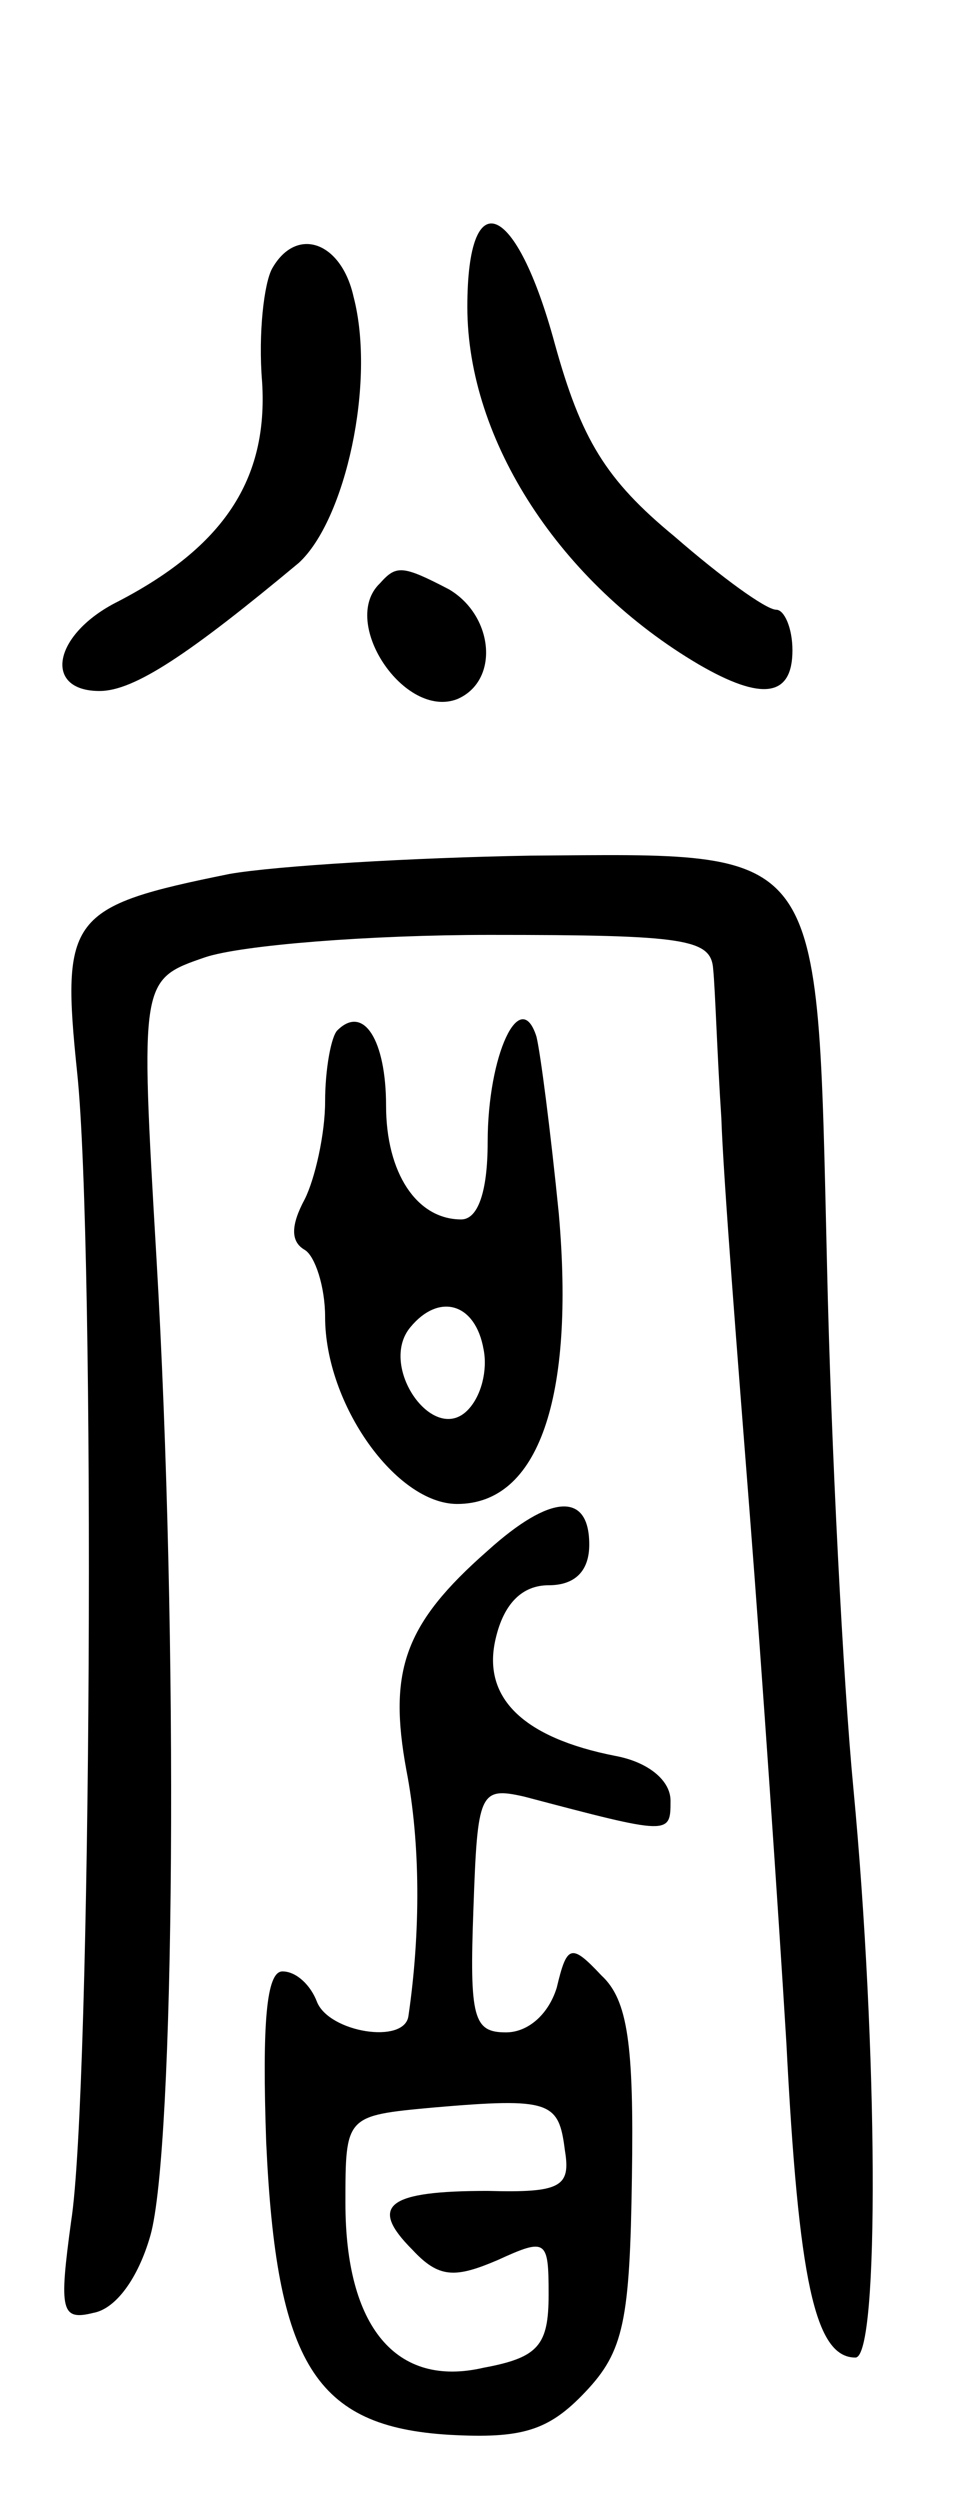
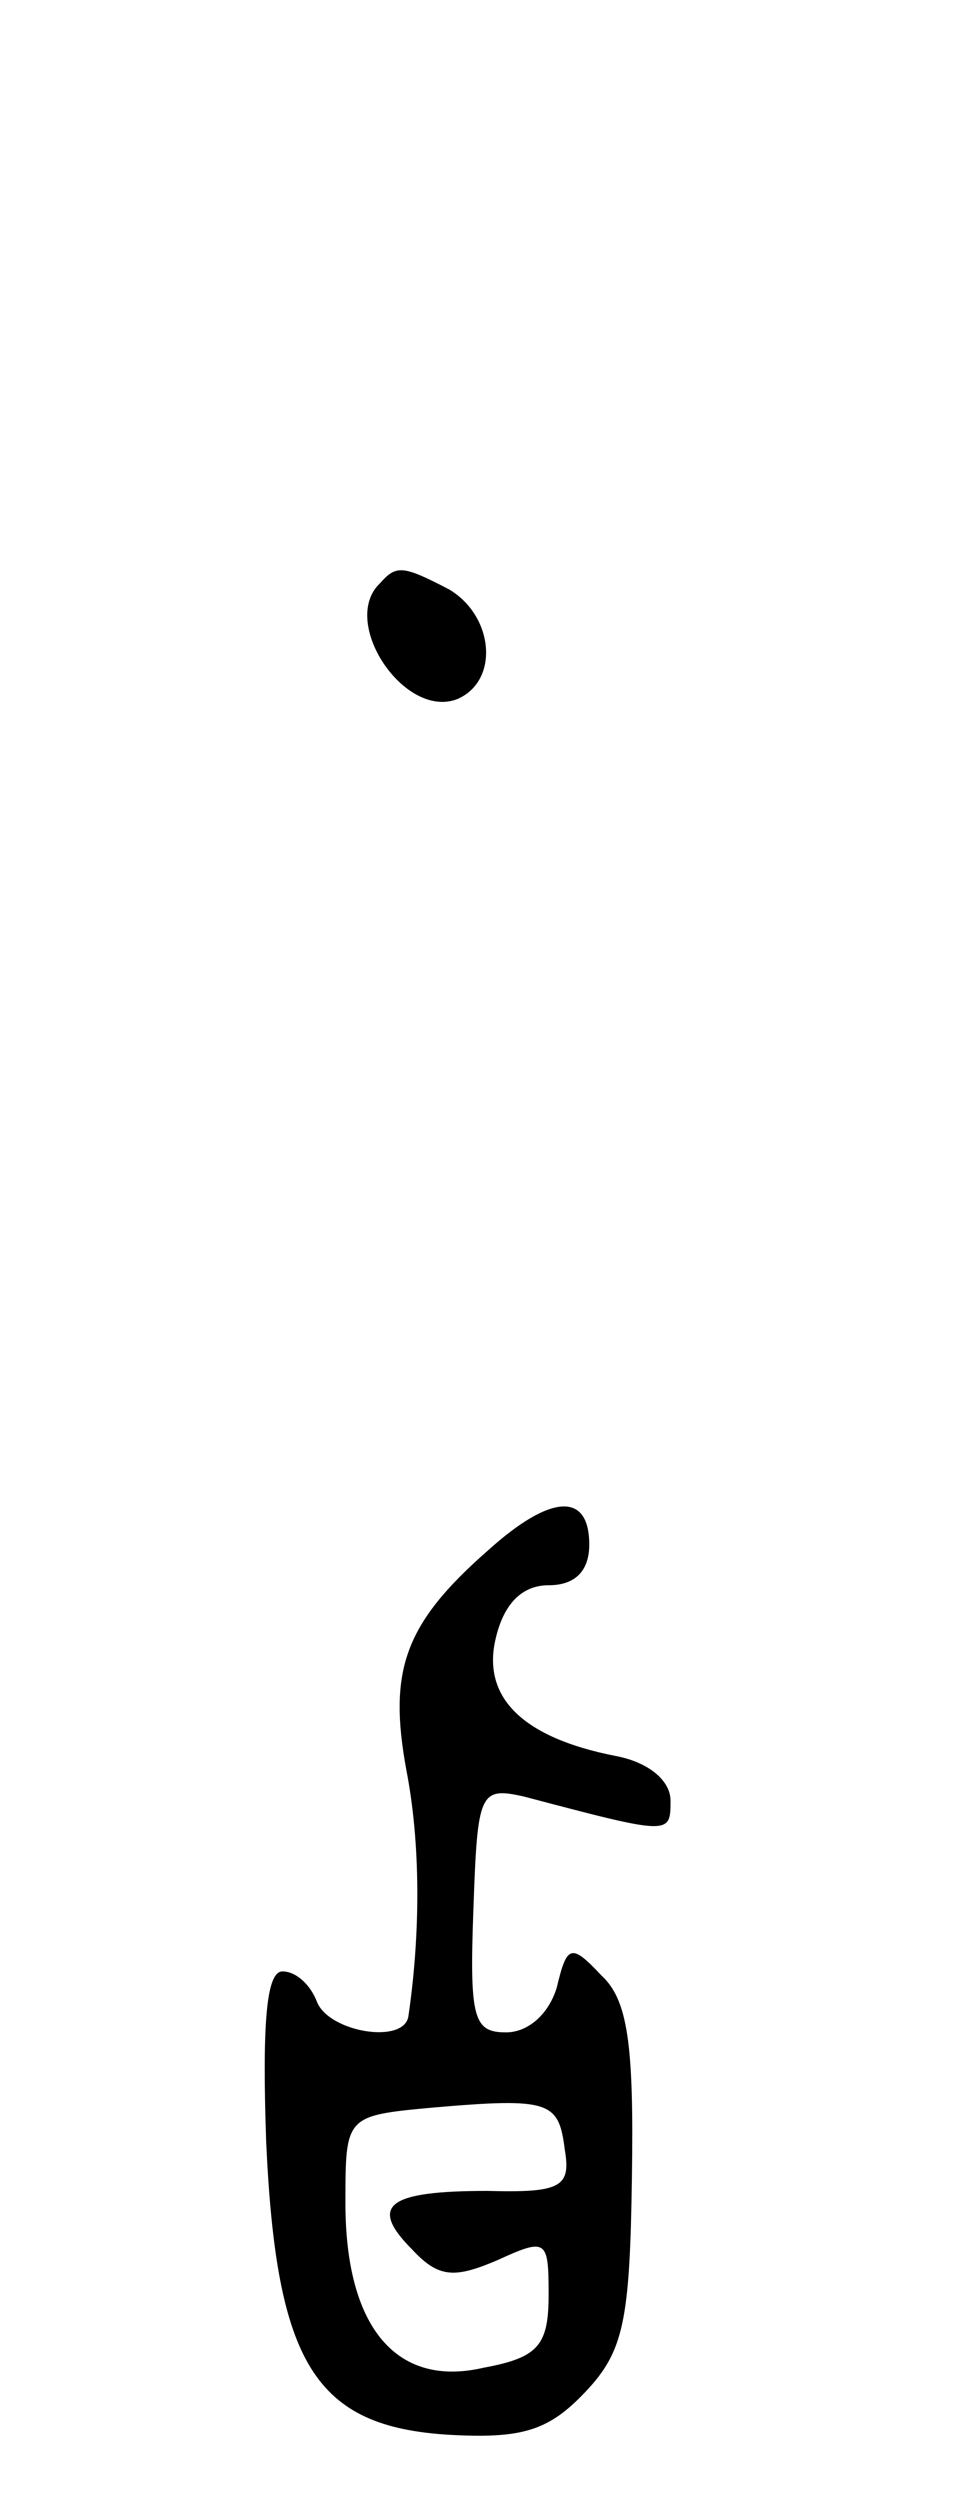
<svg xmlns="http://www.w3.org/2000/svg" version="1.0" width="47" height="123" viewBox="0 0 47 123">
  <g transform="translate(0,123) scale(0.1,-0.1)">
-     <path d="M230 1079 c0 -66 46 -136 114 -176 31 -18 46 -16 46 7 0 11 -4 20 -8 20 -5 0 -27 16 -50 36 -34 28 -46 48 -59 95 -19 70 -43 80 -43 18z" />
-     <path d="M134 1098 c-4 -7 -7 -32 -5 -56 3 -48 -19 -81 -71 -108 -32 -16 -37 -44 -9 -44 17 0 44 18 98 63 23 21 38 89 27 131 -6 27 -28 35 -40 14z" />
    <path d="M187 943 c-20 -19 12 -67 38 -57 21 9 18 41 -4 54 -23 12 -26 12 -34 3z" />
-     <path d="M113 800 c-79 -16 -83 -21 -75 -98 9 -86 7 -502 -3 -565 -6 -44 -5 -49 11 -45 11 2 22 17 28 38 12 42 14 293 3 481 -8 137 -8 137 24 148 18 6 81 11 140 11 97 0 109 -2 110 -17 1 -10 2 -43 4 -73 1 -30 8 -118 14 -195 6 -77 14 -194 18 -260 6 -117 14 -155 34 -155 12 0 11 153 -1 280 -5 52 -11 168 -13 258 -5 209 0 202 -146 201 -58 -1 -125 -5 -148 -9z" />
-     <path d="M166 723 c-3 -3 -6 -19 -6 -35 0 -16 -5 -38 -10 -48 -7 -13 -7 -21 0 -25 5 -3 10 -18 10 -33 0 -43 35 -92 65 -92 40 0 58 52 50 143 -4 40 -9 79 -11 87 -8 25 -24 -9 -24 -52 0 -25 -5 -38 -13 -38 -22 0 -37 23 -37 56 0 32 -11 50 -24 37z m72 -157 c2 -10 -1 -23 -8 -30 -17 -17 -44 22 -28 41 14 17 32 12 36 -11z" />
    <path d="M240 467 c-41 -36 -49 -59 -40 -108 7 -36 7 -80 1 -121 -2 -14 -39 -8 -45 7 -3 8 -10 15 -17 15 -8 0 -10 -26 -8 -84 5 -109 24 -140 90 -144 36 -2 49 2 67 21 19 20 22 35 23 106 1 65 -2 87 -15 99 -15 16 -17 15 -22 -6 -4 -13 -14 -22 -25 -22 -16 0 -18 7 -16 61 2 57 3 60 25 55 72 -19 72 -19 72 -2 0 10 -11 19 -27 22 -46 9 -66 29 -59 58 4 17 13 26 26 26 13 0 20 7 20 20 0 26 -19 25 -50 -3z m38 -295 c3 -18 -2 -21 -38 -20 -49 0 -59 -7 -37 -29 13 -14 21 -14 42 -5 24 11 25 10 25 -17 0 -25 -5 -31 -32 -36 -43 -10 -68 20 -68 81 0 43 0 43 43 47 58 5 62 3 65 -21z" />
  </g>
</svg>